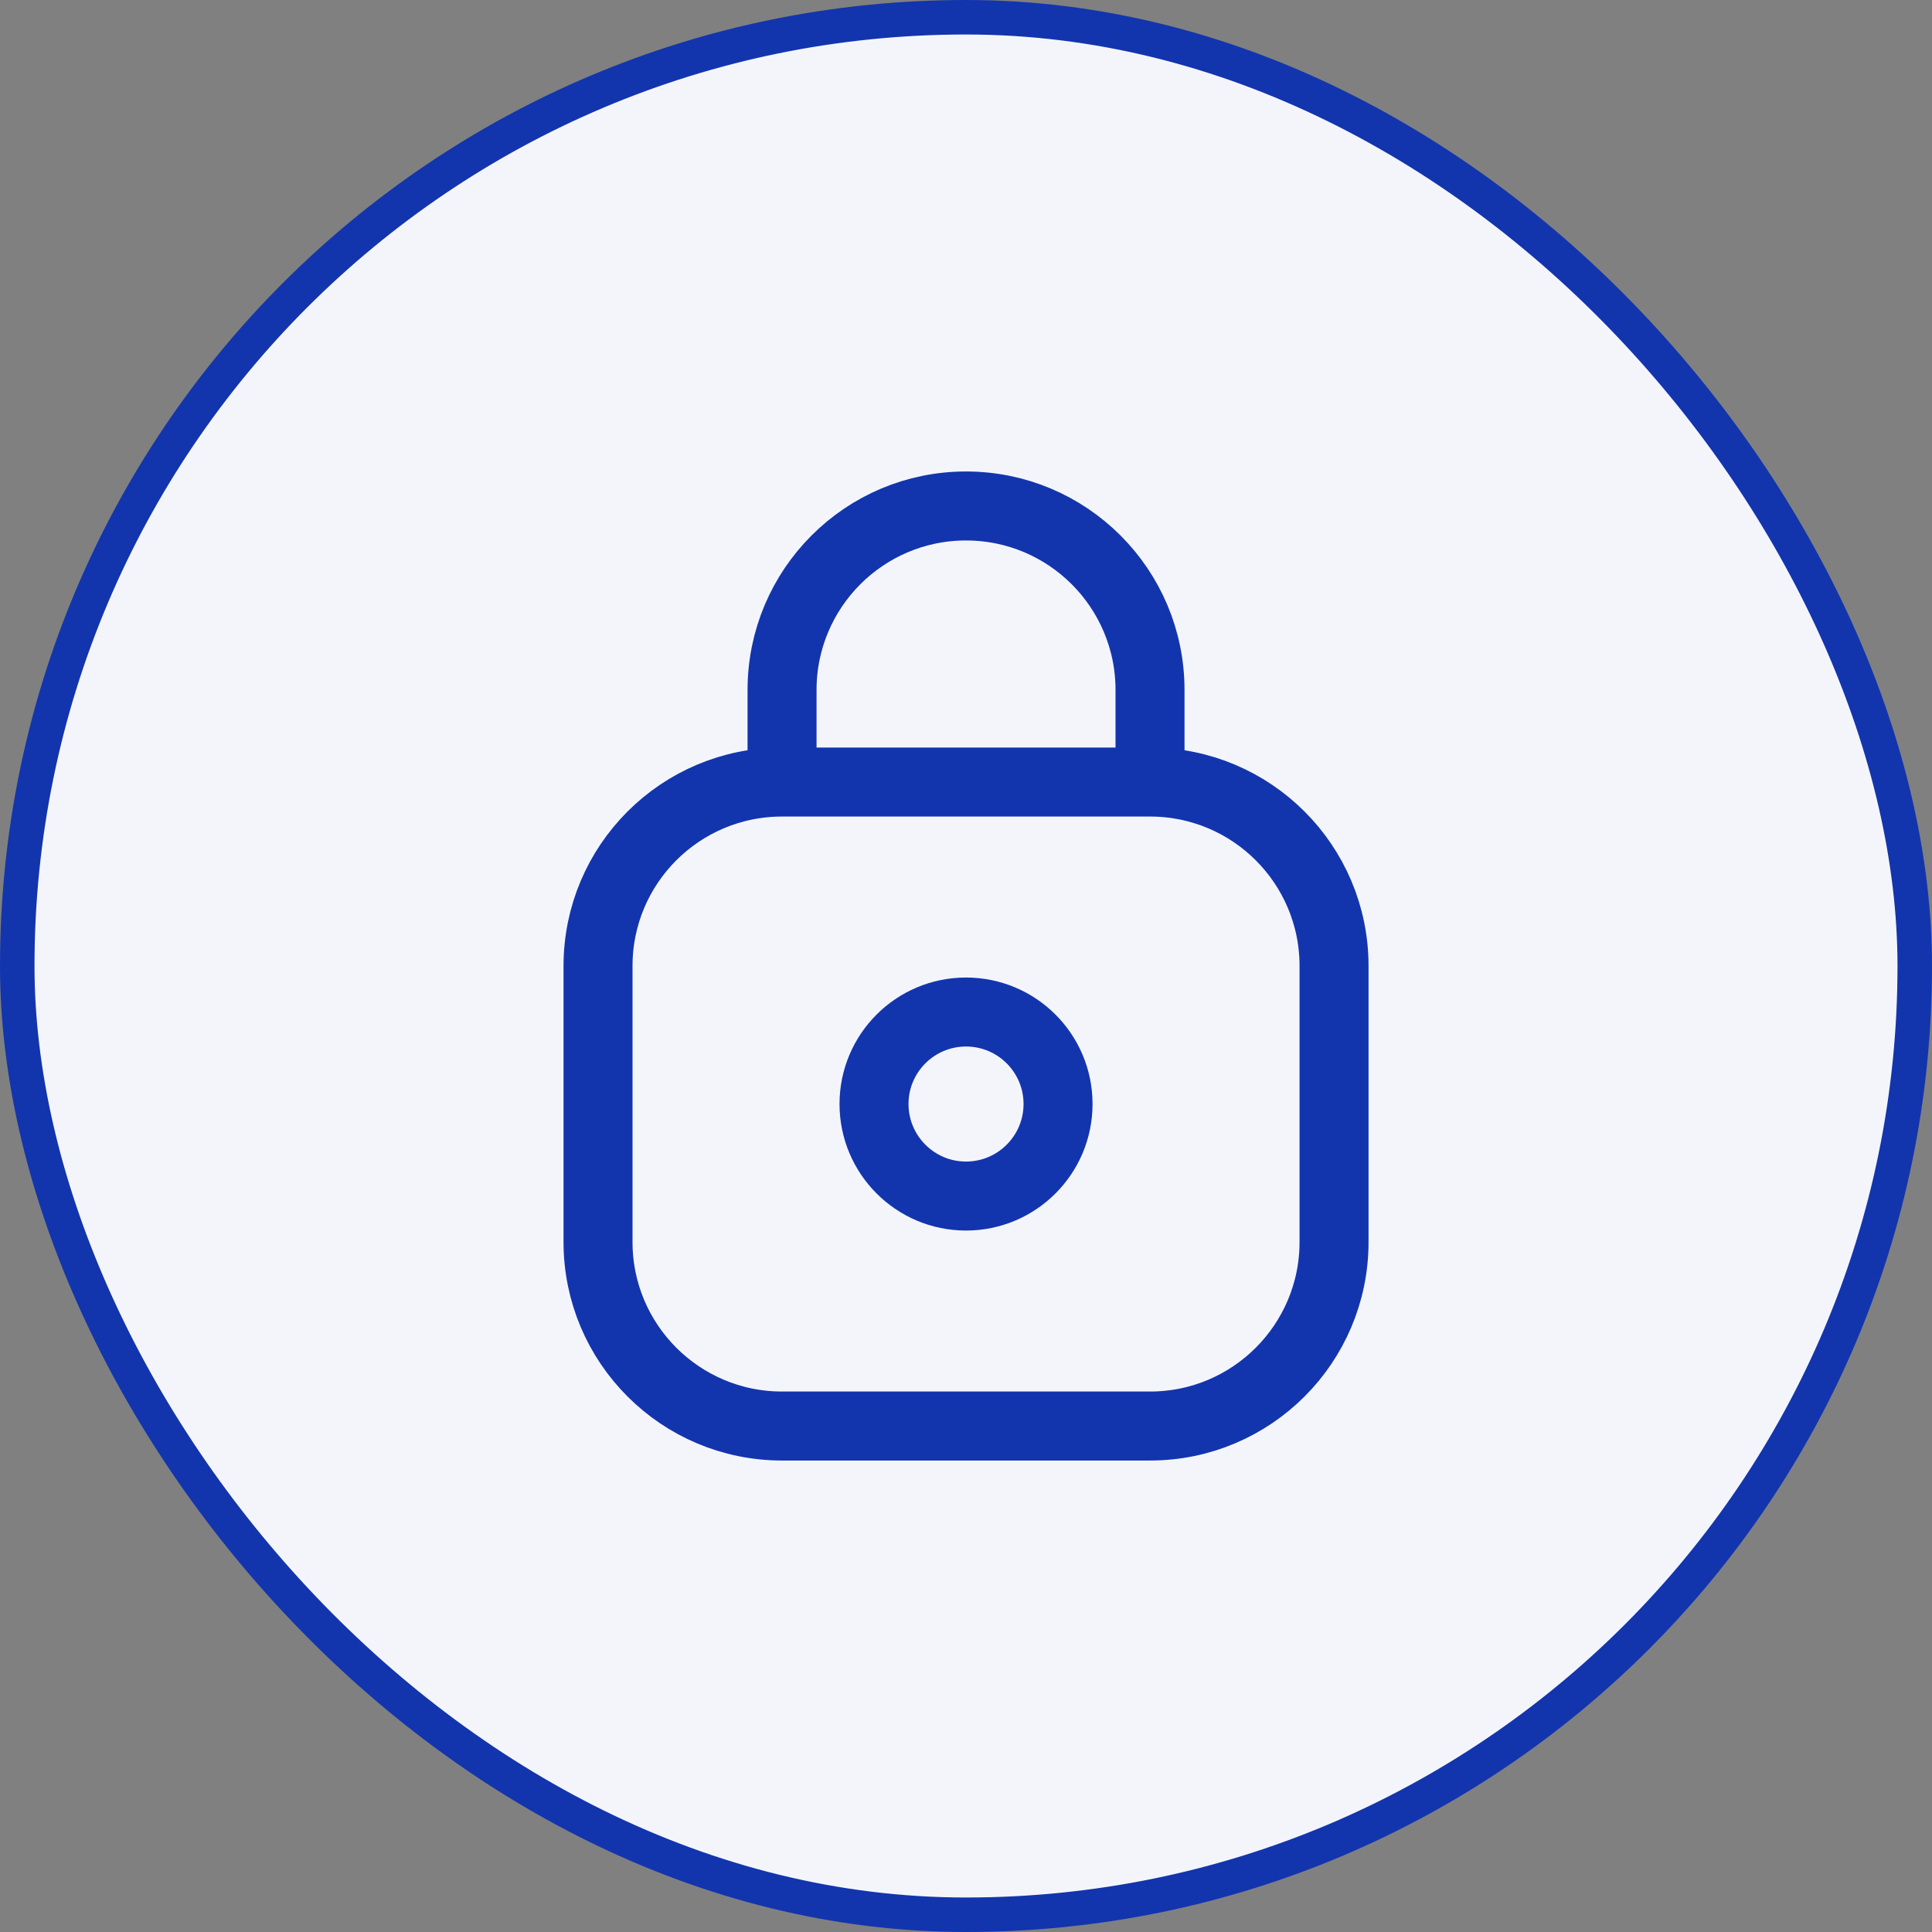
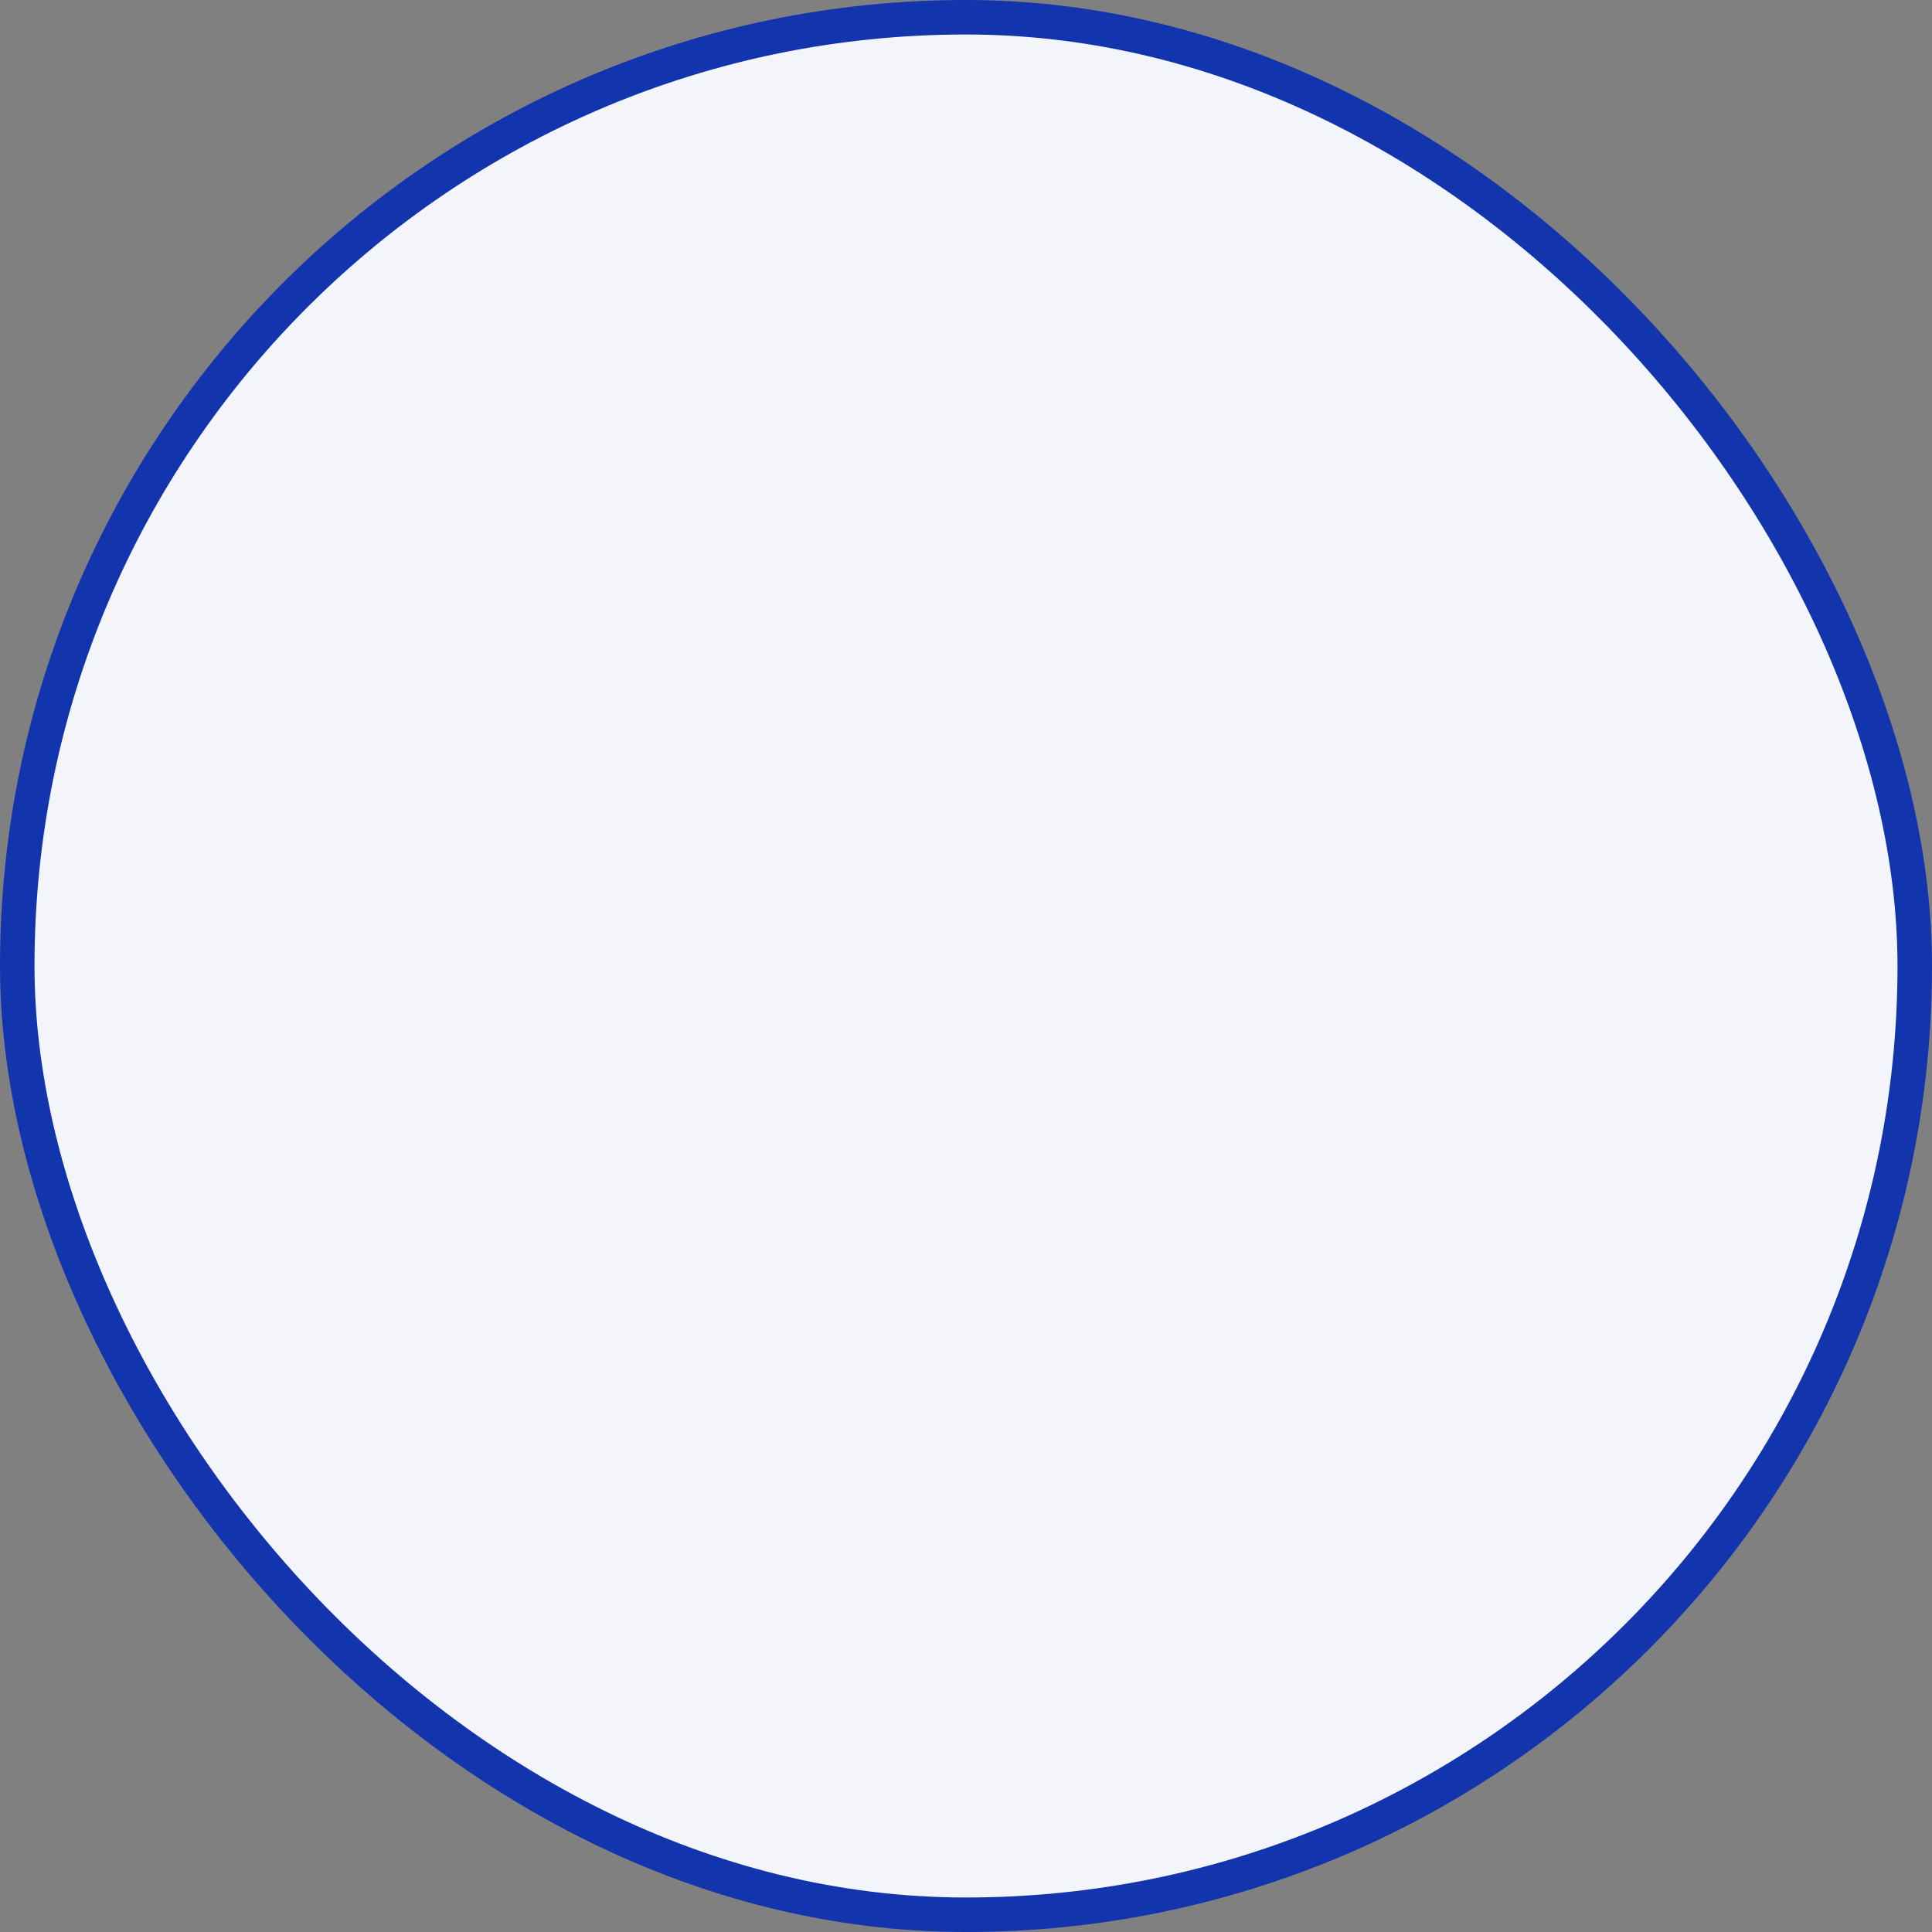
<svg xmlns="http://www.w3.org/2000/svg" width="28" height="28" viewBox="0 0 28 28" fill="none">
  <rect x="0" y="0" width="28" height="28" fill="#808080" stroke="none" />
  <rect x="0.25" y="0.25" width="27.5" height="27.5" rx="13.75" fill="#1235AE" />
  <rect x="0.25" y="0.25" width="27.5" height="27.5" rx="13.75" fill="white" fill-opacity="0.95" />
  <rect x="0.25" y="0.25" width="27.5" height="27.5" rx="13.75" stroke="#1235AE" stroke-width="0.5" />
-   <path d="M16.667 11.334H11.334M16.667 11.334C18.14 11.334 19.334 12.527 19.334 14V18C19.334 19.473 18.14 20.667 16.667 20.667H11.334C9.861 20.667 8.667 19.473 8.667 18V14C8.667 12.527 9.861 11.334 11.334 11.334M16.667 11.334V10C16.667 8.527 15.473 7.333 14 7.333C12.528 7.333 11.334 8.527 11.334 10V11.334M15.334 16C15.334 16.736 14.737 17.334 14 17.334C13.264 17.334 12.667 16.736 12.667 16C12.667 15.264 13.264 14.667 14 14.667C14.737 14.667 15.334 15.264 15.334 16Z" stroke="#1235AE" stroke-linecap="round" stroke-linejoin="round" />
</svg>